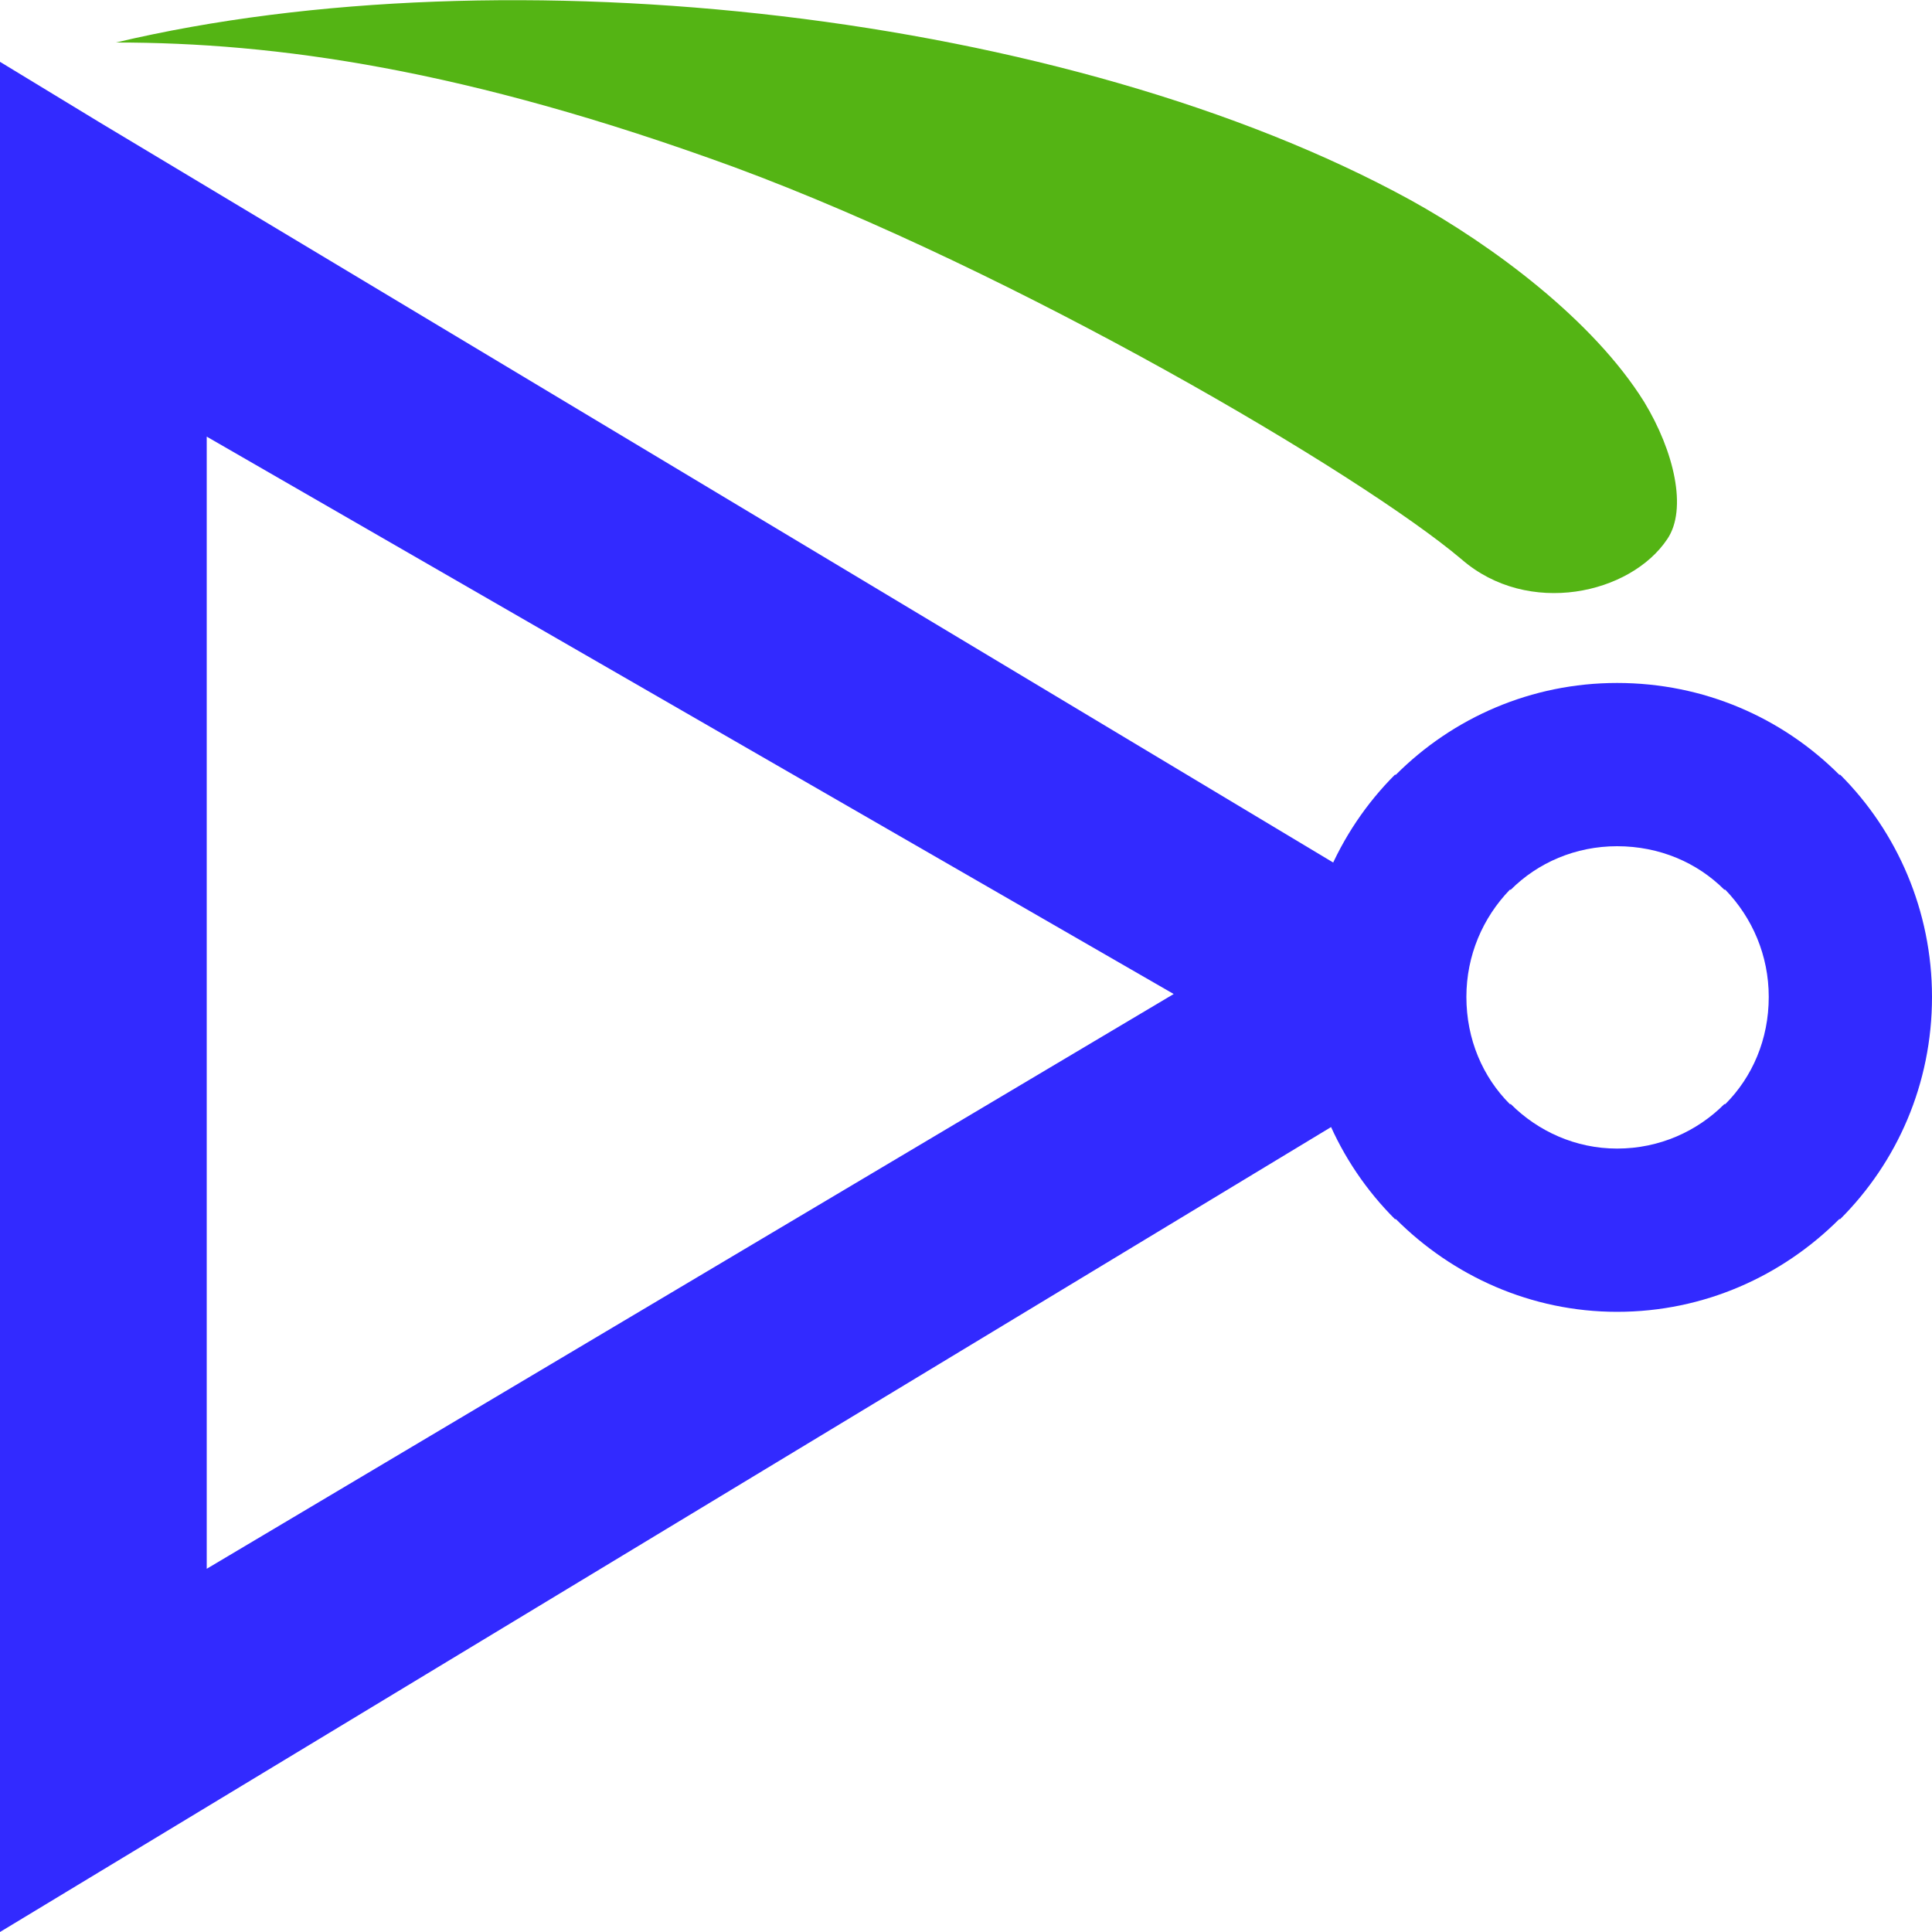
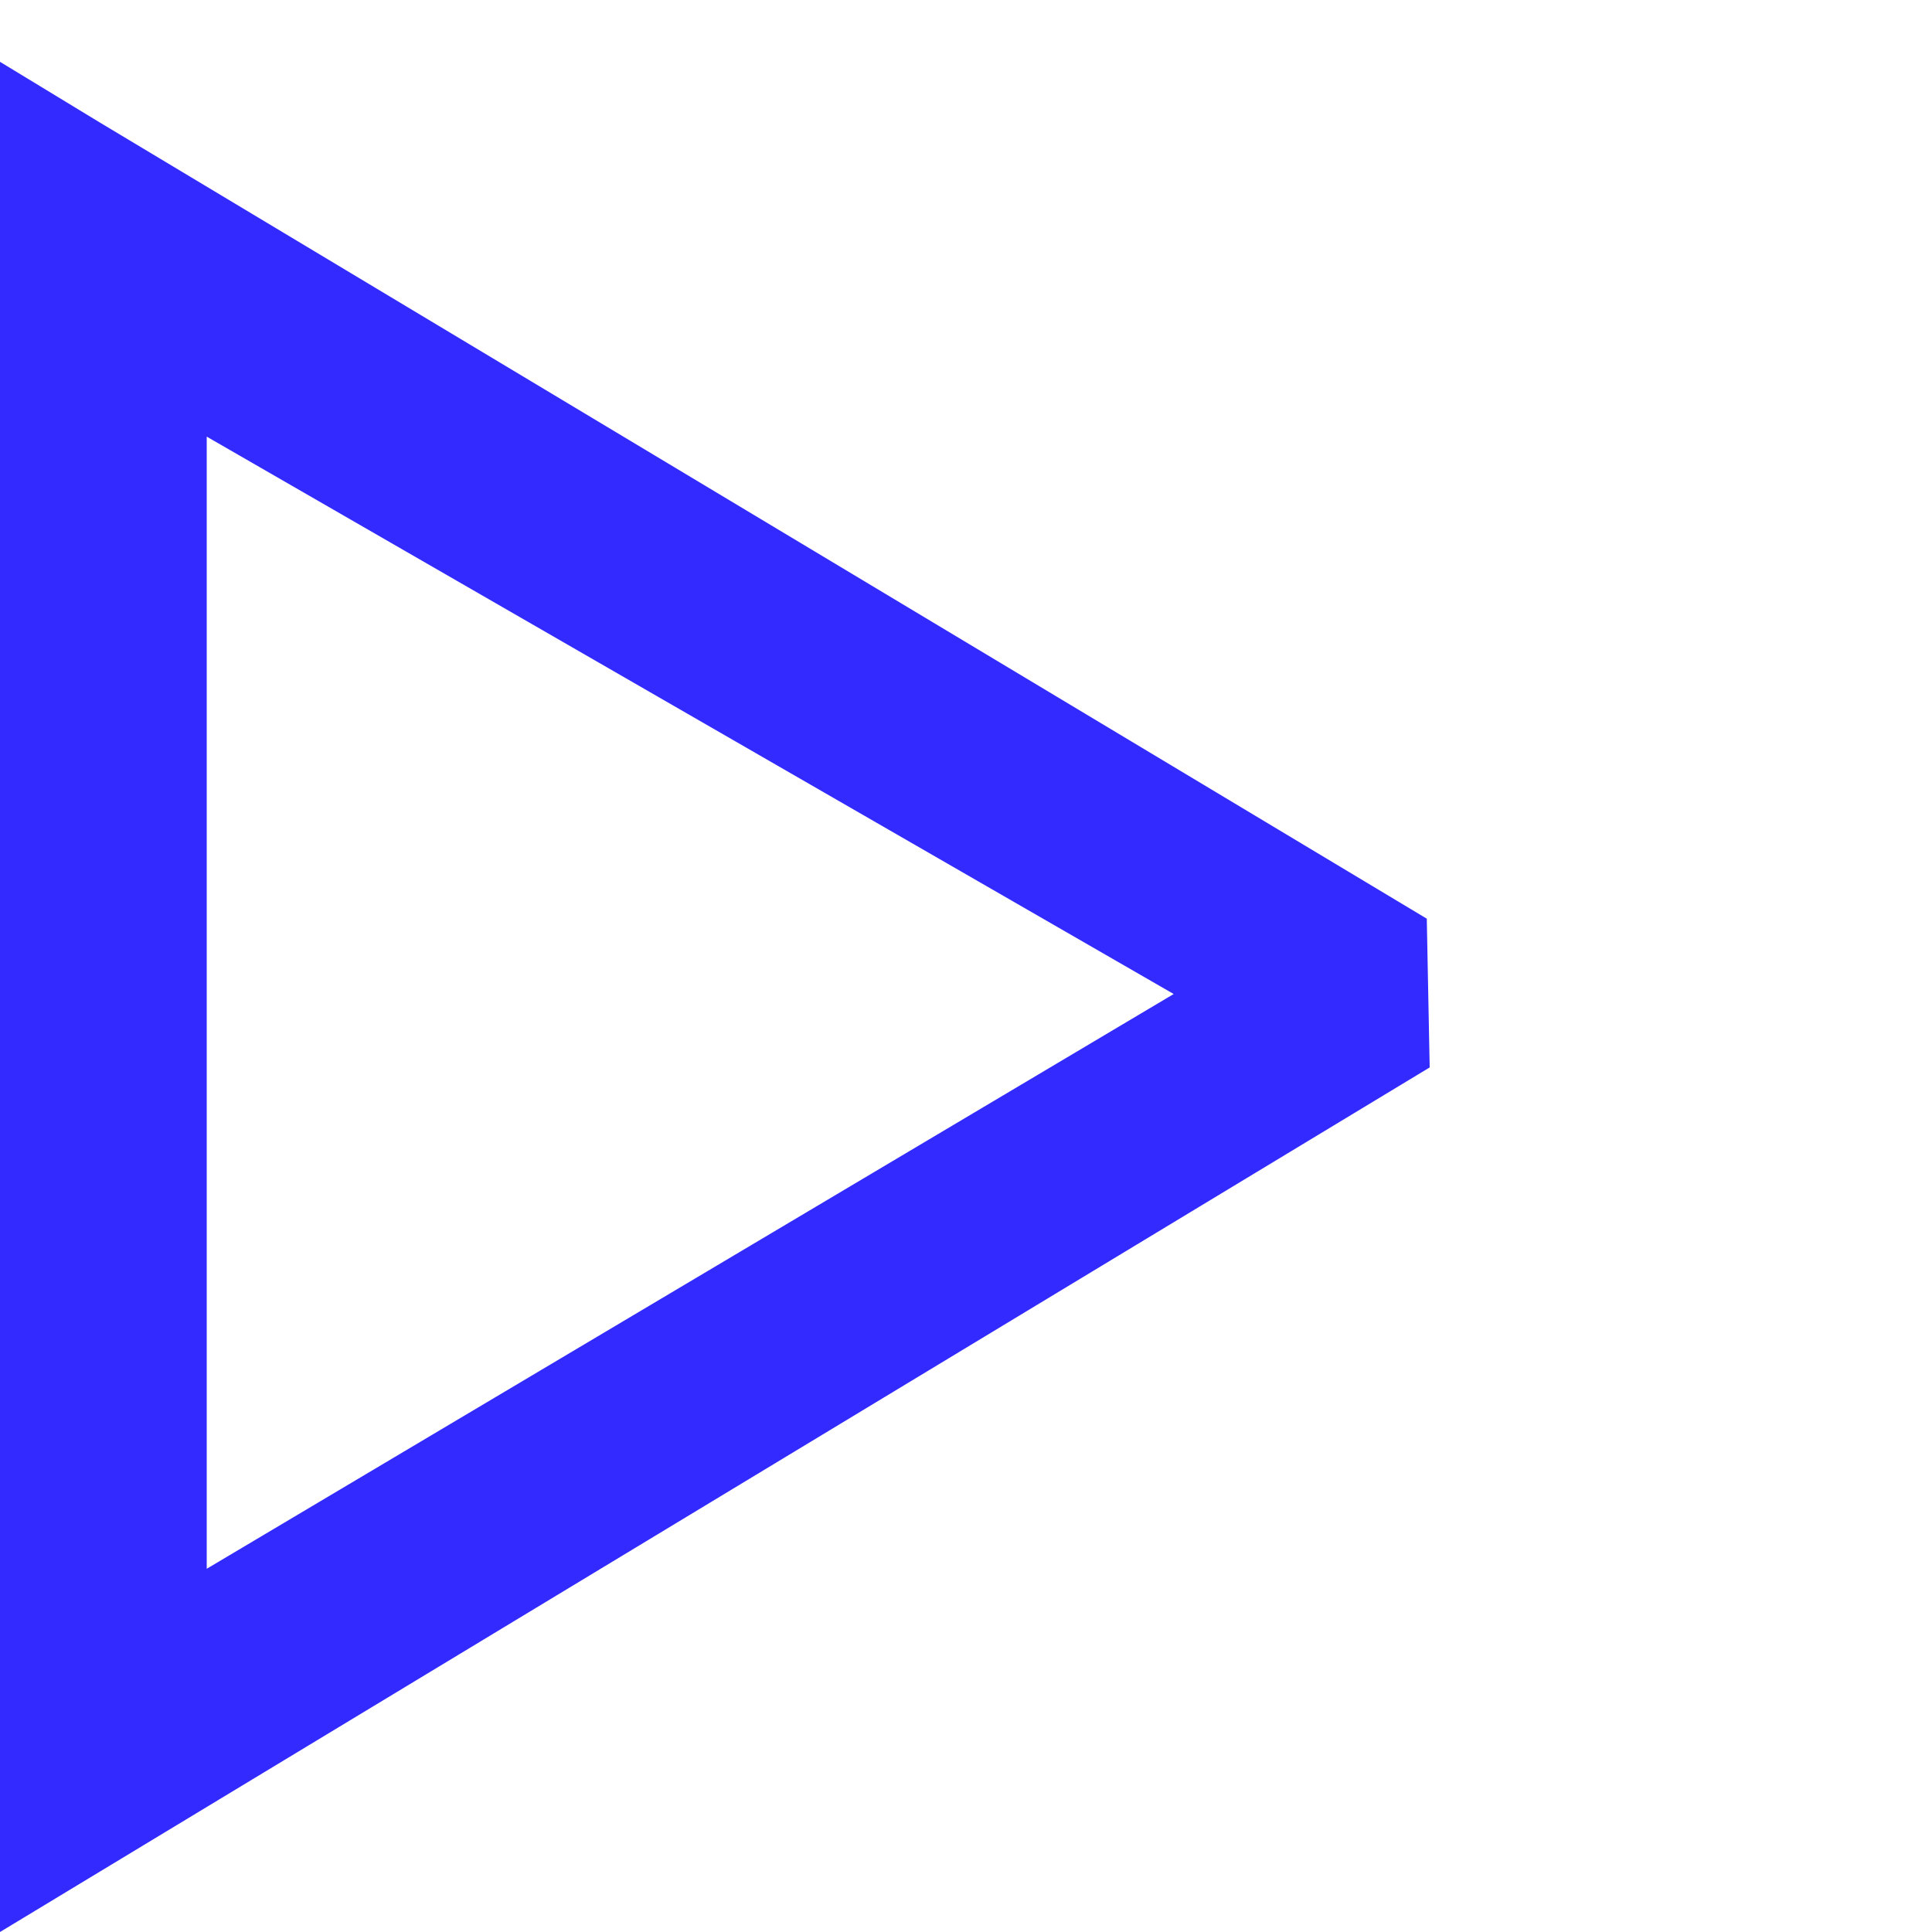
<svg xmlns="http://www.w3.org/2000/svg" xml:space="preserve" width="2in" height="2in" version="1.1" style="shape-rendering:geometricPrecision; text-rendering:geometricPrecision; image-rendering:optimizeQuality; fill-rule:evenodd; clip-rule:evenodd" viewBox="0 0 2000 2000">
  <defs>
    <style type="text/css">
   
    .fil1 {fill:#54B414}
    .fil0 {fill:#322AFF;fill-rule:nonzero}
    .fil2 {fill:#322AFF;fill-rule:nonzero}
   
  </style>
  </defs>
  <g id="Layer_x0020_1">
    <g id="_2429792625264">
      <path class="fil0" d="M102 126l1375 825 3 154 -1480 895 0 -1936 102 62zm1113 903l-1001 -577 0 1172 1001 -595z" />
-       <path id="Leaf" class="fil1" d="M1702 416c-53,-85 -157,-162 -242,-209 -354,-194 -935,-259 -1340,-163 165,0 361,27 640,129 292,108 649,318 753,406 69,60 175,36 213,-21 21,-31 7,-91 -24,-142z" />
-       <path class="fil2" d="M1674 707c90,0 171,36 230,95l1 0c59,59 95,141 95,230 0,90 -36,171 -95,230l-1 0c-59,59 -140,96 -230,96 -89,0 -170,-37 -229,-96l-1 0c-59,-59 -95,-140 -95,-230 0,-89 36,-171 95,-230l1 0c59,-59 140,-95 229,-95zm111 214c-28,-28 -67,-45 -111,-45 -43,0 -82,17 -110,45l-1 0c-28,29 -45,68 -45,111 0,44 17,83 45,111l1 0c28,28 67,46 110,46 44,0 83,-18 111,-46l1 0c28,-28 45,-67 45,-111 0,-43 -17,-82 -45,-111l-1 0z" />
    </g>
  </g>
</svg>